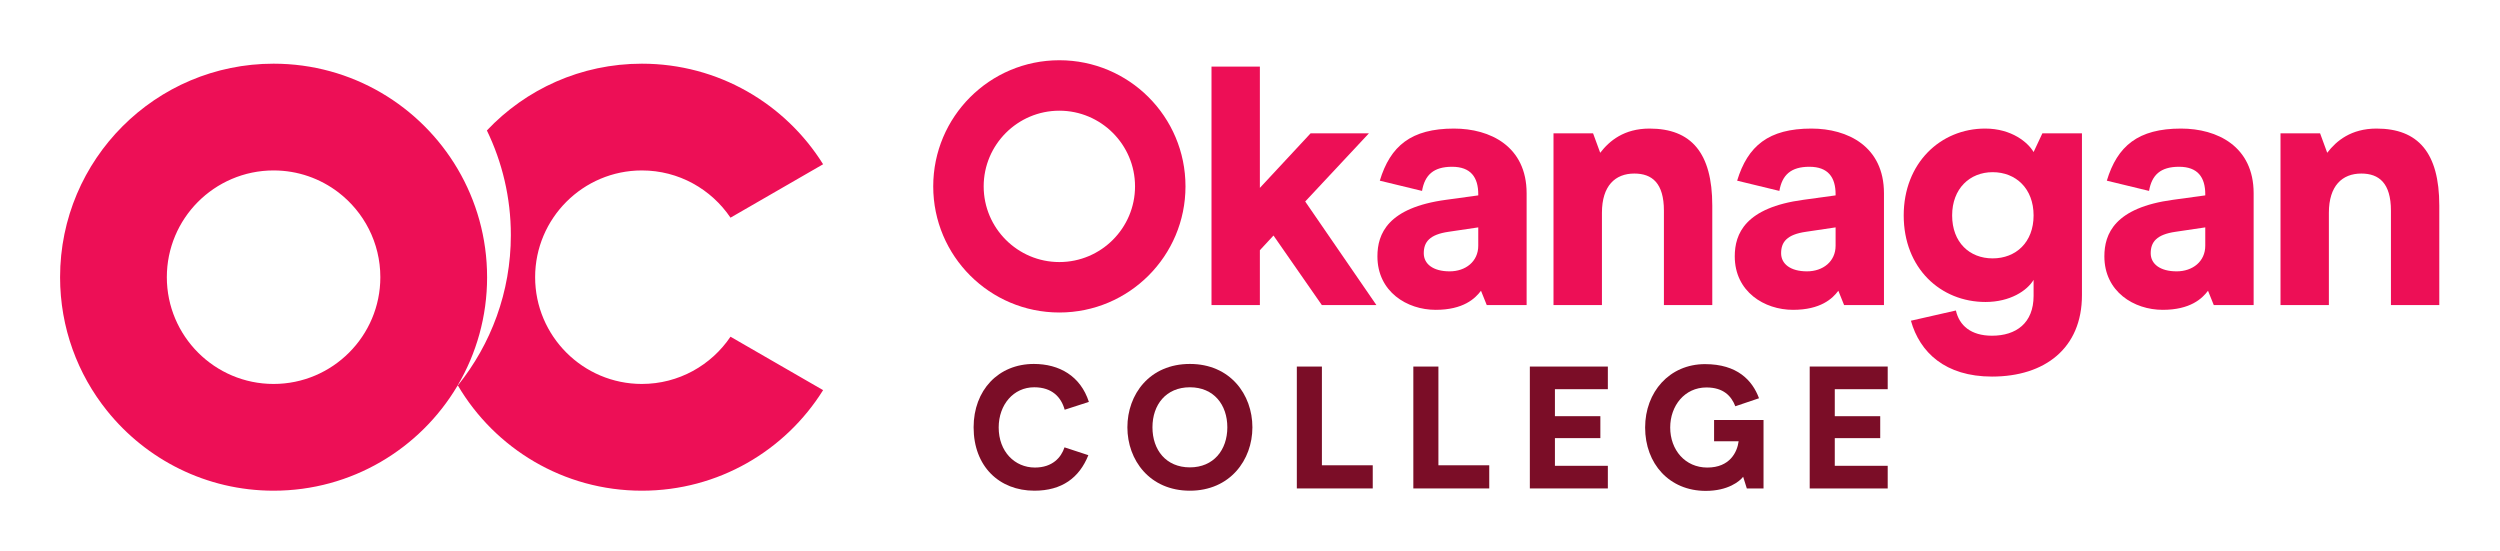
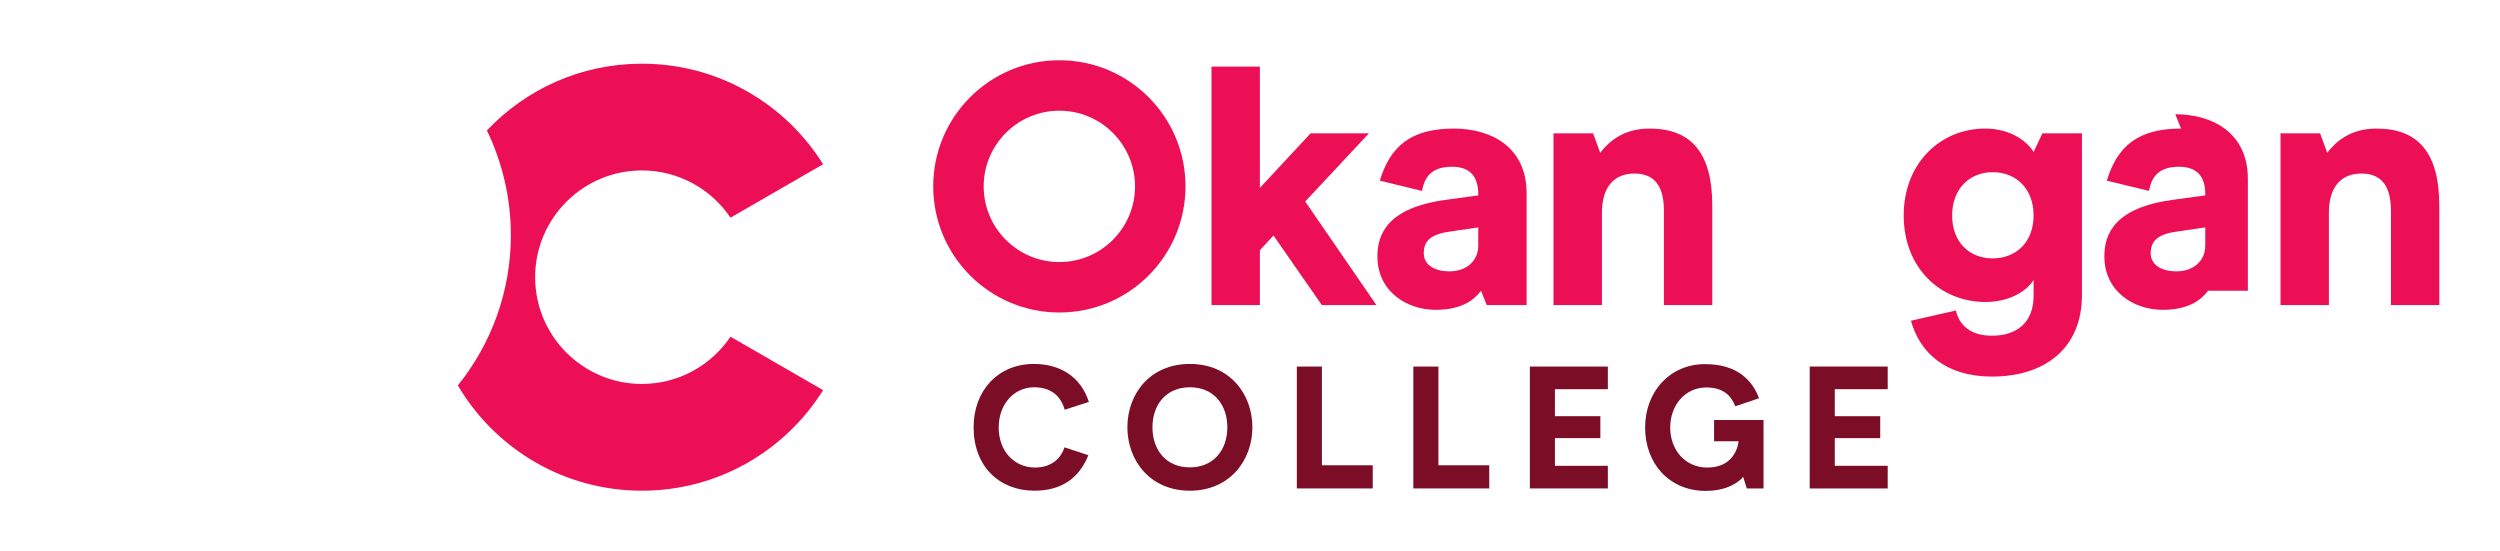
<svg xmlns="http://www.w3.org/2000/svg" viewBox="0 0 554.667 122.24" height="122.24" width="554.667" xml:space="preserve" id="svg2" version="1.1">
  <defs id="defs6" />
  <g transform="matrix(1.333,0,0,-1.333,0,122.24)" id="g10">
    <g transform="scale(0.1)" id="g12">
      <path id="path14" style="fill:#ed0f56;fill-opacity:1;fill-rule:nonzero;stroke:none" d="m 1068.37,277.98 c -97.991,0 -177.682,79.692 -177.682,177.684 0,97.992 79.691,177.684 177.682,177.684 61.39,0 115.58,-31.274 147.48,-78.625 l 154.14,88.929 c -62.81,100.571 -174.4,167.379 -301.62,167.379 -101.632,0 -193.315,-42.644 -257.995,-111.14 25.5,-52.684 39.891,-111.762 39.891,-174.129 0,-94.707 -33.051,-181.774 -88.219,-250.27 61.742,-104.832 175.816,-175.191 306.323,-175.191 127.22,0 238.81,66.808 301.62,167.375 l -154.14,88.929 c -31.9,-47.351 -86.09,-78.625 -147.48,-78.625" />
-       <path id="path16" style="fill:#ed0f56;fill-opacity:1;fill-rule:nonzero;stroke:none" d="m 329.035,580.574 c 32.25,32.516 77.024,52.774 126.328,52.774 40.516,0 77.825,-13.594 107.766,-36.426 42.469,-32.516 69.918,-83.777 69.918,-141.258 0,-97.992 -79.688,-177.684 -177.684,-177.684 -97.992,0 -177.679,79.692 -177.679,177.684 0,48.684 19.632,92.84 51.351,124.91 z M 810.73,455.664 c 0,65.652 -17.855,127.133 -48.863,179.902 C 700.121,740.578 585.965,811.031 455.363,811.031 259.117,811.031 100,651.914 100,455.664 c 0,-84.223 29.316,-161.601 78.27,-222.461 65.121,-81.019 165.07,-132.902 277.093,-132.902 129.891,0 243.52,69.738 305.528,173.773 0.445,0.442 0.8,0.887 1.156,1.418 -0.094,0.09 -0.094,0.18 -0.18,0.27 31.008,52.769 48.863,114.25 48.863,179.902" />
      <path id="path18" style="fill:#ed0f56;fill-opacity:1;fill-rule:nonzero;stroke:none" d="m 2172.4,581.633 106.05,113.484 h -97.05 l -84.45,-90.812 v 201.894 h -80.5 V 409.246 h 80.5 v 91.289 l 22.67,24.477 80.49,-115.766 h 90.81 L 2172.4,581.633" />
      <path id="path20" style="fill:#ed0f56;fill-opacity:1;fill-rule:nonzero;stroke:none" d="m 2460.43,507.977 c 0,-26.153 -20.99,-42.586 -47.62,-42.586 -27.84,0 -43.07,12.472 -43.07,30.109 0,18.715 9.6,31.188 41.39,35.746 l 49.3,7.32 z m -40.31,195.054 c -71.37,0 -106.04,-28.91 -123.56,-86.73 l 70.3,-17.035 c 4.56,26.632 19.31,40.187 49.91,40.187 31.18,0 43.66,-17.515 43.66,-45.824 v -1.801 l -53.26,-7.316 C 2309.64,571.434 2292.6,527.77 2292.6,490.34 c 0,-58.899 49.31,-89.012 96.93,-89.012 45.95,0 65.74,18.715 75.46,31.789 l 9.6,-23.871 h 66.34 v 186.063 c 0,78.214 -60.71,107.722 -120.81,107.722" />
      <path id="path22" style="fill:#ed0f56;fill-opacity:1;fill-rule:nonzero;stroke:none" d="m 2745.58,703.031 c -42.47,0 -66.82,-20.39 -82.17,-40.304 l -11.88,32.39 h -65.86 V 409.246 h 80.62 v 153.672 c 0,44.863 22.07,65.258 53.86,65.258 29.51,0 49.3,-15.832 49.3,-61.778 V 409.246 h 80.5 v 165.668 c 0,87.813 -35.15,128.117 -104.37,128.117" />
-       <path id="path24" style="fill:#ed0f56;fill-opacity:1;fill-rule:nonzero;stroke:none" d="m 3055.2,507.977 c 0,-26.153 -20.99,-42.586 -47.62,-42.586 -27.71,0 -43.07,12.472 -43.07,30.109 0,18.715 9.6,31.188 41.39,35.746 l 49.3,7.32 z m -40.19,195.054 c -71.49,0 -106.04,-28.91 -123.68,-86.73 l 70.3,-17.035 c 4.56,26.632 19.31,40.187 49.9,40.187 31.19,0 43.67,-17.515 43.67,-45.824 v -1.801 l -53.26,-7.316 c -97.53,-13.078 -114.57,-56.742 -114.57,-94.172 0,-58.899 49.31,-89.012 96.93,-89.012 45.95,0 65.86,18.715 75.46,31.789 l 9.6,-23.871 h 66.34 v 186.063 c 0,78.214 -60.59,107.722 -120.69,107.722" />
      <path id="path26" style="fill:#ed0f56;fill-opacity:1;fill-rule:nonzero;stroke:none" d="m 3316.6,486.98 c -38.51,0 -67.42,26.633 -67.42,71.5 0,44.747 29.51,71.977 67.42,71.977 38.63,0 68.14,-27.23 68.14,-71.977 0,-44.867 -29.51,-71.5 -68.14,-71.5 z m 82.77,208.137 -14.63,-31.191 c -9.12,15.836 -36.35,39.105 -80.62,39.105 -74.25,0 -135.56,-57.34 -135.56,-144.551 0,-87.933 61.31,-144.074 136.16,-144.074 40.79,0 69.22,18.711 80.02,36.828 v -26.632 c 0,-45.344 -29.04,-66.34 -69.22,-66.34 -35.15,0 -54.46,17.035 -60.1,41.988 l -74.86,-17.035 c 14.76,-52.781 57.22,-92.969 134.96,-92.969 87.81,0 149.71,47.024 149.71,135.434 v 269.437 h -65.86" />
-       <path id="path28" style="fill:#ed0f56;fill-opacity:1;fill-rule:nonzero;stroke:none" d="m 3670.48,507.977 c 0,-26.153 -20.99,-42.586 -47.62,-42.586 -27.83,0 -43.19,12.472 -43.19,30.109 0,18.715 9.72,31.188 41.39,35.746 l 49.42,7.32 z m -40.3,195.054 c -71.38,0 -106.05,-28.91 -123.56,-86.73 l 70.29,-17.035 c 4.56,26.632 19.2,40.187 49.91,40.187 31.19,0 43.66,-17.515 43.66,-45.824 v -1.801 l -53.38,-7.316 c -97.53,-13.078 -114.56,-56.742 -114.56,-94.172 0,-58.899 49.42,-89.012 97.05,-89.012 45.94,0 65.74,18.715 75.45,31.789 l 9.6,-23.871 h 66.34 v 186.063 c 0,78.214 -60.7,107.722 -120.8,107.722" />
+       <path id="path28" style="fill:#ed0f56;fill-opacity:1;fill-rule:nonzero;stroke:none" d="m 3670.48,507.977 c 0,-26.153 -20.99,-42.586 -47.62,-42.586 -27.83,0 -43.19,12.472 -43.19,30.109 0,18.715 9.72,31.188 41.39,35.746 l 49.42,7.32 z m -40.3,195.054 c -71.38,0 -106.05,-28.91 -123.56,-86.73 l 70.29,-17.035 c 4.56,26.632 19.2,40.187 49.91,40.187 31.19,0 43.66,-17.515 43.66,-45.824 v -1.801 l -53.38,-7.316 c -97.53,-13.078 -114.56,-56.742 -114.56,-94.172 0,-58.899 49.42,-89.012 97.05,-89.012 45.94,0 65.74,18.715 75.45,31.789 h 66.34 v 186.063 c 0,78.214 -60.7,107.722 -120.8,107.722" />
      <path id="path30" style="fill:#ed0f56;fill-opacity:1;fill-rule:nonzero;stroke:none" d="m 3955.63,703.031 c -42.46,0 -66.94,-20.39 -82.17,-40.304 l -11.88,32.39 h -65.86 V 409.246 h 80.5 v 153.672 c 0,44.863 22.19,65.258 53.98,65.258 29.39,0 49.31,-15.832 49.31,-61.778 V 409.246 H 4060 v 165.668 c 0,87.813 -35.15,128.117 -104.37,128.117" />
      <path id="path32" style="fill:#ed0f56;fill-opacity:1;fill-rule:nonzero;stroke:none" d="m 1763.21,480.863 c -69.45,0 -125.96,56.504 -125.96,125.961 0,69.457 56.51,125.961 125.96,125.961 69.46,0 125.96,-56.504 125.96,-125.961 0,-69.457 -56.5,-125.961 -125.96,-125.961 z m 0,335.895 c -115.88,0 -209.93,-93.93 -209.93,-209.934 0,-115.883 94.05,-209.933 209.93,-209.933 116.01,0 209.94,94.05 209.94,209.933 0,116.004 -93.93,209.934 -209.94,209.934" />
      <path id="path34" style="fill:#7b0d27;fill-opacity:1;fill-rule:nonzero;stroke:none" d="m 1620.49,205.781 c 0,61.727 41.15,105.489 100.27,105.489 42.31,0 77.67,-19.997 91.58,-63.18 l -40.28,-13.039 c -5.8,20.863 -20.87,37.383 -50.72,37.383 -34.48,0 -59.12,-28.981 -59.12,-66.942 0,-39.996 26.66,-66.656 60.28,-66.656 29.27,0 43.76,16.805 49.27,33.617 l 39.7,-13.039 c -15.07,-37.676 -44.05,-59.121 -89.84,-59.121 -58.25,0 -101.14,40.285 -101.14,105.488" />
      <path id="path36" style="fill:#7b0d27;fill-opacity:1;fill-rule:nonzero;stroke:none" d="m 2042.79,205.781 c 0,37.672 -22.61,66.653 -62.31,66.653 -39.7,0 -62.31,-28.981 -62.31,-66.653 0,-37.676 22.61,-66.656 62.31,-66.656 39.41,0 62.31,28.98 62.31,66.656 z m -166.35,0 c 0,54.774 36.8,105.489 104.04,105.489 66.94,0 104.04,-50.715 104.04,-105.489 0,-54.48 -37.39,-105.488 -104.04,-105.488 -66.95,0 -104.04,51.008 -104.04,105.488" />
      <path id="path38" style="fill:#7b0d27;fill-opacity:1;fill-rule:nonzero;stroke:none" d="m 2158.47,306.922 h 41.73 v -164.32 h 84.62 v -38.543 h -126.35 v 202.863" />
      <path id="path40" style="fill:#7b0d27;fill-opacity:1;fill-rule:nonzero;stroke:none" d="m 2352.39,306.922 h 41.73 v -164.32 h 84.62 v -38.543 h -126.35 v 202.863" />
      <path id="path42" style="fill:#7b0d27;fill-opacity:1;fill-rule:nonzero;stroke:none" d="m 2546.3,306.922 h 129.83 v -37.676 h -88.1 v -44.918 h 75.64 v -36.515 h -75.64 V 141.73 h 88.1 V 104.059 H 2546.3 v 202.863" />
      <path id="path44" style="fill:#7b0d27;fill-opacity:1;fill-rule:nonzero;stroke:none" d="m 2738.18,205.492 c 0,59.117 40.58,105.485 99.7,105.485 53.61,0 78.82,-26.95 89.84,-56.797 l -39.42,-13.332 c -6.66,17.097 -19.7,31.297 -48.11,31.297 -36.22,0 -60.27,-30.426 -60.27,-66.653 0,-37.387 24.92,-66.656 61.72,-66.656 37.68,0 49.85,25.793 52.17,43.762 h -40.86 v 35.351 h 82.3 v -113.89 h -27.82 l -6.09,19.418 c -5.79,-7.536 -25.21,-23.477 -62.3,-23.477 -60.57,0 -100.86,45.215 -100.86,105.492" />
      <path id="path46" style="fill:#7b0d27;fill-opacity:1;fill-rule:nonzero;stroke:none" d="m 3012.1,306.922 h 129.83 v -37.676 h -88.1 v -44.918 h 75.64 v -36.515 h -75.64 V 141.73 h 88.1 V 104.059 H 3012.1 v 202.863" />
    </g>
  </g>
</svg>